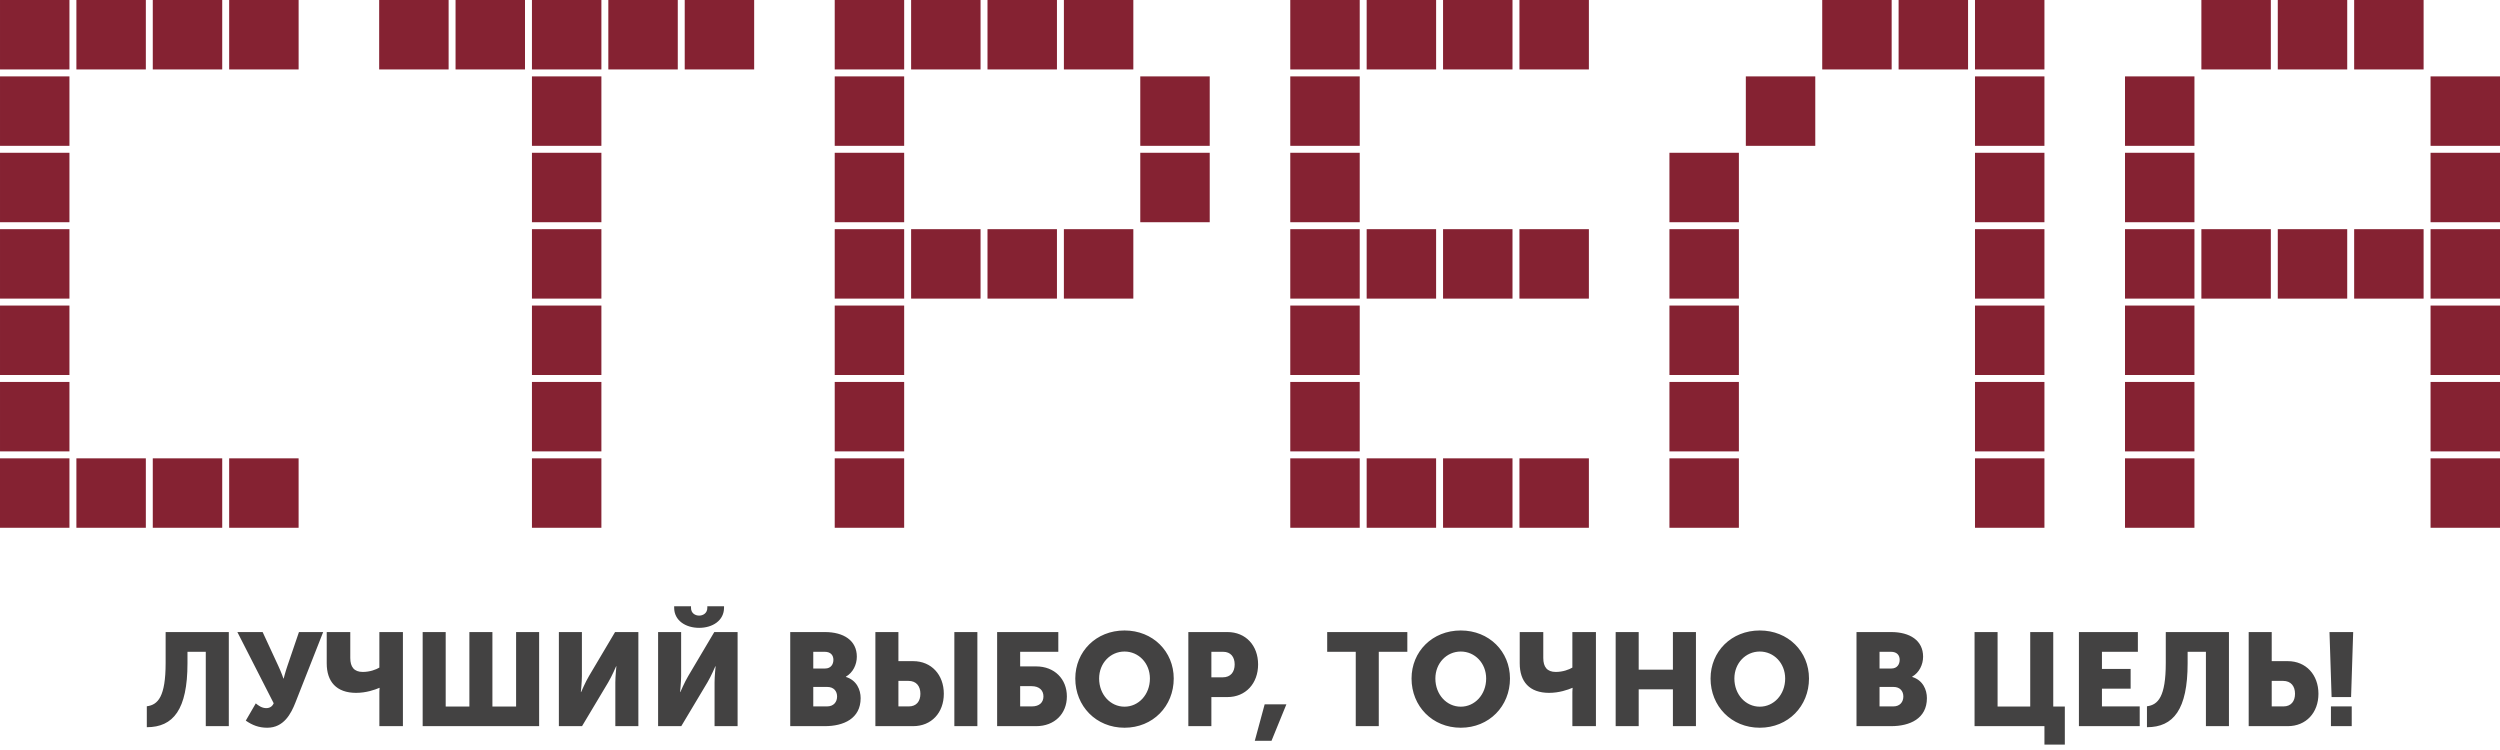
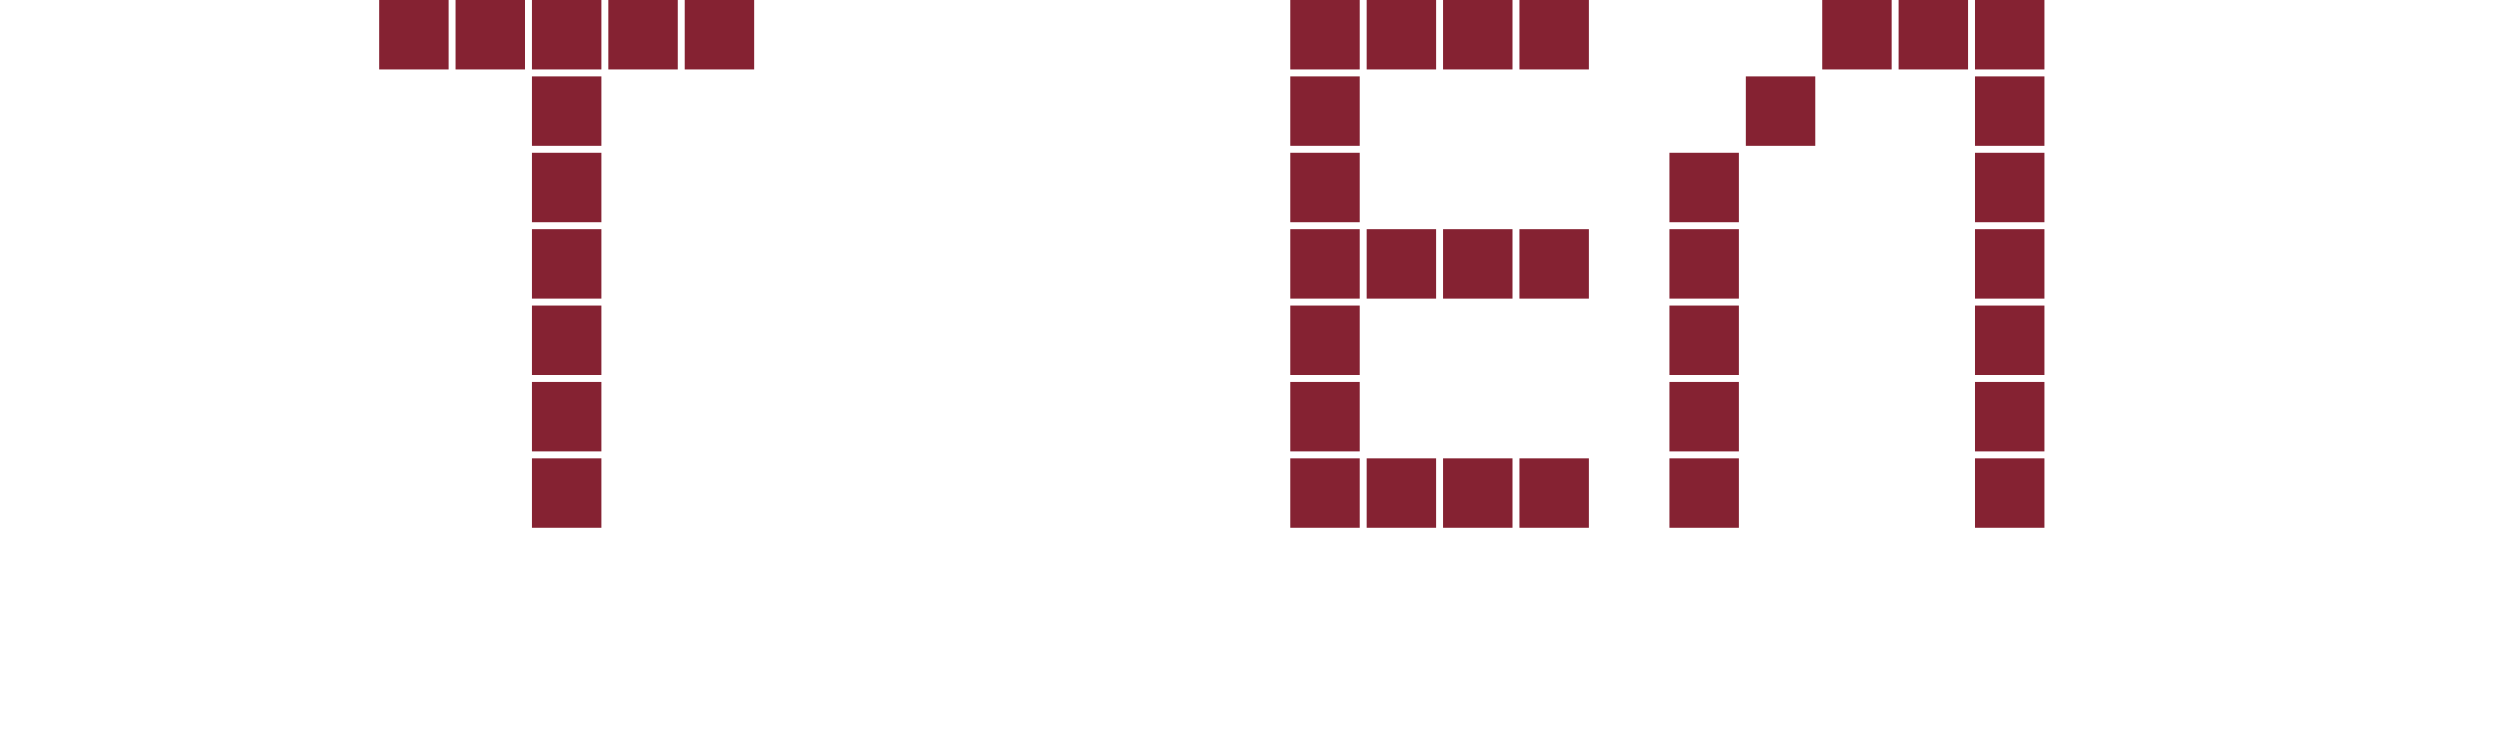
<svg xmlns="http://www.w3.org/2000/svg" width="280" height="84" viewBox="0 0 280 84" fill="none">
  <g clip-path="url(#clip0_949_745)">
-     <path fill-rule="evenodd" clip-rule="evenodd" d="M0 59.111H7.778V51.334H0V59.111ZM25.667 59.111H33.444V51.334H25.667V59.111ZM17.111 59.111H24.889V51.334H17.111V59.111ZM8.556 59.111H16.334V51.334H8.556V59.111ZM25.667 7.778H33.445V0H25.667V7.778ZM17.111 7.778H24.889V0H17.111V7.778ZM8.556 7.778H16.334V0H8.556V7.778ZM0.001 7.778H7.778V0H0.001V7.778ZM0.001 16.333H7.778V8.556H0.001V16.333ZM0.001 24.889H7.778V17.111H0.001V24.889ZM0.001 33.444H7.778V25.667H0.001V33.444ZM0.001 42H7.778V34.222H0.001V42ZM0.001 50.555H7.778V42.778H0.001V50.555Z" fill="#852232" />
    <path fill-rule="evenodd" clip-rule="evenodd" d="M59.578 59.111H67.356V51.334H59.578V59.111ZM42.467 7.778H50.245V0H42.467V7.778ZM51.022 7.778H58.8V0H51.022V7.778ZM76.689 7.778H84.466V0H76.689V7.778ZM68.133 7.778H75.911V0H68.133V7.778ZM59.578 7.778H67.356V0H59.578V7.778ZM59.578 16.333H67.356V8.556H59.578V16.333ZM59.578 24.889H67.356V17.111H59.578V24.889ZM59.578 33.444H67.356V25.667H59.578V33.444ZM59.578 42H67.356V34.222H59.578V42ZM59.578 50.555H67.356V42.778H59.578V50.555Z" fill="#852232" />
-     <path fill-rule="evenodd" clip-rule="evenodd" d="M93.489 59.111H101.266V51.334H93.489V59.111ZM127.711 16.334H135.489V8.556H127.711V16.334ZM127.711 24.889H135.489V17.111H127.711V24.889ZM119.155 33.444H126.933V25.667H119.155V33.444ZM110.6 33.444H118.378V25.667H110.6V33.444ZM102.045 33.444H109.822V25.667H102.045V33.444ZM119.156 7.778H126.933V0H119.156V7.778ZM110.6 7.778H118.378V0H110.6V7.778ZM102.045 7.778H109.822V0H102.045V7.778ZM93.489 7.778H101.267V0H93.489V7.778ZM93.489 16.333H101.267V8.556H93.489V16.333ZM93.489 24.889H101.267V17.111H93.489V24.889ZM93.489 33.444H101.267V25.667H93.489V33.444ZM93.489 42H101.267V34.222H93.489V42ZM93.489 50.555H101.267V42.778H93.489V50.555Z" fill="#852232" />
    <path fill-rule="evenodd" clip-rule="evenodd" d="M144.511 59.111H152.289V51.334H144.511V59.111ZM170.177 33.445H177.955V25.667H170.177V33.445ZM161.622 33.445H169.4V25.667H161.622V33.445ZM153.067 33.445H160.844V25.667H153.067V33.445ZM170.178 59.111H177.955V51.334H170.178V59.111ZM161.622 59.111H169.4V51.334H161.622V59.111ZM153.067 59.111H160.844V51.334H153.067V59.111ZM170.178 7.778H177.955V0H170.178V7.778ZM161.622 7.778H169.4V0H161.622V7.778ZM153.067 7.778H160.845V0H153.067V7.778ZM144.511 7.778H152.289V0H144.511V7.778ZM144.511 16.333H152.289V8.556H144.511V16.333ZM144.511 24.889H152.289V17.111H144.511V24.889ZM144.511 33.444H152.289V25.667H144.511V33.444ZM144.511 42H152.289V34.222H144.511V42ZM144.511 50.555H152.289V42.778H144.511V50.555Z" fill="#852232" />
    <path fill-rule="evenodd" clip-rule="evenodd" d="M186.977 59.112H194.755V51.334H186.977V59.112ZM195.533 16.334H203.311V8.556H195.533V16.334ZM221.199 7.778H228.977V0H221.199V7.778ZM221.199 16.334H228.977V8.556H221.199V16.334ZM221.199 24.889H228.977V17.112H221.199V24.889ZM221.199 33.445H228.977V25.667H221.199V33.445ZM221.199 42H228.977V34.223H221.199V42ZM221.199 50.556H228.977V42.778H221.199V50.556ZM221.199 59.111H228.977V51.334H221.199V59.111ZM212.644 7.778H220.422V0H212.644V7.778ZM204.089 7.778H211.866V0H204.089V7.778ZM186.977 24.889H194.755V17.111H186.977V24.889ZM186.977 33.444H194.755V25.667H186.977V33.444ZM186.977 42H194.755V34.222H186.977V42ZM186.977 50.556H194.755V42.778H186.977V50.556Z" fill="#852232" />
-     <path fill-rule="evenodd" clip-rule="evenodd" d="M238 59.112H245.777V51.334H238V59.112ZM263.666 33.445H271.444V25.667H263.666V33.445ZM255.111 33.445H262.888V25.667H255.111V33.445ZM246.555 33.445H254.333V25.667H246.555V33.445ZM238 16.334H245.778V8.556H238V16.334ZM246.555 7.778H254.333V0H246.555V7.778ZM272.222 16.334H280V8.556H272.222V16.334ZM272.222 24.889H280V17.112H272.222V24.889ZM272.222 33.445H280V25.667H272.222V33.445ZM272.222 42H280V34.223H272.222V42ZM272.222 50.556H280V42.778H272.222V50.556ZM272.222 59.111H280V51.334H272.222V59.111ZM263.666 7.778H271.444V0H263.666V7.778ZM255.111 7.778H262.889V0H255.111V7.778ZM238 24.889H245.778V17.111H238V24.889ZM238 33.444H245.778V25.667H238V33.444ZM238 42H245.778V34.222H238V42ZM238 50.556H245.778V42.778H238V50.556Z" fill="#852232" />
-     <path d="M16.443 79.104V81.447C19.406 81.447 20.998 79.472 20.998 74.284V73.001H23.047V81.329H25.627V70.79H18.551V74.254C18.551 78.028 17.696 78.942 16.444 79.104H16.443ZM27.528 80.71C28.265 81.226 29.002 81.506 29.93 81.506C31.788 81.506 32.598 79.929 33.085 78.691L36.195 70.79H33.483L32.186 74.593C31.935 75.33 31.773 75.994 31.773 75.994H31.743C31.743 75.994 31.522 75.33 31.169 74.579L29.415 70.79H26.585L30.653 78.764C30.505 79.118 30.225 79.31 29.812 79.31C29.326 79.31 28.928 79.015 28.648 78.779L27.528 80.71V80.71ZM39.895 77.6C41 77.6 41.973 77.261 42.489 77.04H42.518C42.518 77.04 42.489 77.306 42.489 77.512V81.33H45.127V70.791H42.489V74.77C42.12 74.992 41.428 75.257 40.632 75.257C39.659 75.257 39.231 74.697 39.231 73.695V70.791H36.593V74.299C36.593 76.333 37.669 77.601 39.894 77.601L39.895 77.6ZM47.338 81.329H60.383V70.79H57.803V79.133H55.15V70.79H52.571V79.133H49.918V70.79H47.338V81.329H47.338ZM62.594 81.329H65.188L68.121 76.421C68.534 75.728 69.006 74.623 69.006 74.623H69.035C69.035 74.623 68.917 75.758 68.917 76.421V81.329H71.497V70.79H68.888L65.969 75.714C65.556 76.406 65.085 77.512 65.085 77.512H65.055C65.055 77.512 65.173 76.377 65.173 75.714V70.79H62.594V81.329ZM78.306 70.319C79.795 70.319 81.092 69.508 81.092 68.063V67.901H79.22V68.078C79.22 68.683 78.734 68.948 78.307 68.948C77.864 68.948 77.393 68.683 77.393 68.078V67.901H75.506V68.063C75.506 69.508 76.803 70.319 78.307 70.319H78.306ZM73.707 81.329H76.302L79.235 76.421C79.648 75.728 80.119 74.623 80.119 74.623H80.149C80.149 74.623 80.031 75.758 80.031 76.421V81.329H82.611V70.79H80.001L77.083 75.714C76.67 76.406 76.199 77.512 76.199 77.512H76.169C76.169 77.512 76.287 76.377 76.287 75.714V70.79H73.707V81.329ZM88.506 81.329H92.383C94.476 81.329 96.392 80.489 96.392 78.19C96.392 77.261 95.95 76.185 94.741 75.817V75.787C95.537 75.33 95.965 74.431 95.965 73.547C95.965 71.734 94.491 70.79 92.383 70.79H88.506V81.329V81.329ZM91.086 74.873V73.001H92.368C93.061 73.001 93.341 73.414 93.341 73.9C93.341 74.402 93.061 74.873 92.412 74.873H91.086ZM91.086 79.118V76.937H92.648C93.4 76.937 93.754 77.423 93.754 78.013C93.754 78.603 93.385 79.118 92.633 79.118H91.086ZM106.887 81.329H109.466V70.79H106.887V81.329ZM98.043 81.329H102.273C104.322 81.329 105.708 79.826 105.708 77.703C105.708 75.581 104.322 74.048 102.273 74.048H100.622V70.79H98.043V81.329H98.043ZM100.622 79.118V76.259H101.743C102.642 76.259 103.084 76.863 103.084 77.704C103.084 78.544 102.642 79.119 101.787 79.119H100.622V79.118ZM111.678 81.329H116.055C118.104 81.329 119.49 79.944 119.49 77.998C119.49 76.053 118.104 74.638 116.055 74.638H114.257V73.001H118.531V70.79H111.678V81.329V81.329ZM114.257 79.118V76.849H115.525C116.424 76.849 116.866 77.335 116.866 77.998C116.866 78.662 116.424 79.118 115.569 79.118H114.257H114.257ZM120.433 75.994C120.433 79.089 122.762 81.506 125.946 81.506C129.13 81.506 131.458 79.089 131.458 75.994C131.458 72.972 129.13 70.613 125.946 70.613C122.762 70.613 120.433 72.972 120.433 75.994ZM123.101 75.994C123.101 74.269 124.369 72.972 125.946 72.972C127.523 72.972 128.791 74.269 128.791 75.994C128.791 77.792 127.523 79.148 125.946 79.148C124.369 79.148 123.101 77.792 123.101 75.994ZM133.094 81.329H135.674V78.072H137.472C139.521 78.072 140.907 76.539 140.907 74.417C140.907 72.294 139.521 70.79 137.472 70.79H133.094V81.329ZM135.674 75.861V73.001H136.986C137.841 73.001 138.283 73.576 138.283 74.417C138.283 75.257 137.84 75.861 136.941 75.861H135.674L135.674 75.861ZM140.538 82.966H142.41L144.076 78.883H141.643L140.538 82.966ZM151.843 81.329H154.423V73.001H157.621V70.79H148.645V73.001H151.844V81.329H151.843ZM158.093 75.994C158.093 79.089 160.422 81.506 163.606 81.506C166.789 81.506 169.118 79.089 169.118 75.994C169.118 72.972 166.789 70.613 163.606 70.613C160.422 70.613 158.093 72.972 158.093 75.994ZM160.761 75.994C160.761 74.269 162.029 72.972 163.606 72.972C165.183 72.972 166.45 74.269 166.45 75.994C166.45 77.792 165.183 79.148 163.606 79.148C162.029 79.148 160.761 77.792 160.761 75.994ZM173.511 77.6C174.616 77.6 175.589 77.261 176.105 77.04H176.135C176.135 77.04 176.105 77.306 176.105 77.512V81.33H178.744V70.791H176.105V74.77C175.737 74.992 175.044 75.257 174.248 75.257C173.275 75.257 172.847 74.697 172.847 73.695V70.791H170.209V74.299C170.209 76.333 171.285 77.601 173.511 77.601L173.511 77.6ZM180.954 81.329H183.534V77.202H187.366V81.329H189.946V70.79H187.366V75.006H183.534V70.79H180.954V81.329ZM191.582 75.994C191.582 79.089 193.911 81.506 197.095 81.506C200.278 81.506 202.607 79.089 202.607 75.994C202.607 72.972 200.278 70.613 197.095 70.613C193.911 70.613 191.582 72.972 191.582 75.994ZM194.25 75.994C194.25 74.269 195.517 72.972 197.095 72.972C198.672 72.972 199.939 74.269 199.939 75.994C199.939 77.792 198.672 79.148 197.095 79.148C195.517 79.148 194.25 77.792 194.25 75.994ZM207.928 81.329H211.805C213.898 81.329 215.814 80.489 215.814 78.19C215.814 77.261 215.372 76.185 214.163 75.817V75.787C214.959 75.33 215.387 74.431 215.387 73.547C215.387 71.734 213.912 70.79 211.805 70.79H207.928V81.329V81.329ZM210.508 74.873V73.001H211.79C212.483 73.001 212.763 73.414 212.763 73.9C212.763 74.402 212.483 74.873 211.834 74.873H210.508ZM210.508 79.118V76.937H212.07C212.822 76.937 213.175 77.423 213.175 78.013C213.175 78.603 212.807 79.118 212.055 79.118H210.508ZM221.15 81.329H228.977V83.393H231.261V79.133H229.964V70.79H227.385V79.133H223.729V70.79H221.15V81.329V81.329ZM232.839 81.329H239.648V79.118H235.418V77.129H238.631V74.918H235.418V73.001H239.442V70.79H232.839V81.329L232.839 81.329ZM240.459 79.104V81.447C243.422 81.447 245.014 79.472 245.014 74.284V73.001H247.063V81.329H249.642V70.79H242.567V74.254C242.567 78.028 241.712 78.942 240.459 79.104H240.459ZM251.853 81.329H256.231C258.28 81.329 259.665 79.826 259.665 77.703C259.665 75.581 258.28 74.048 256.231 74.048H254.432V70.79H251.853V81.329ZM254.432 79.118V76.259H255.7C256.599 76.259 257.042 76.863 257.042 77.704C257.042 78.544 256.599 79.119 255.744 79.119H254.433L254.432 79.118ZM261.139 78.072H263.321L263.556 70.79H260.903L261.139 78.072H261.139ZM261.065 81.329H263.394V79.118H261.065V81.329Z" fill="#434242" />
  </g>
  <defs>
    <clipPath id="clip0_949_745">
      <rect width="280" height="83.393" fill="white" />
    </clipPath>
  </defs>
</svg>